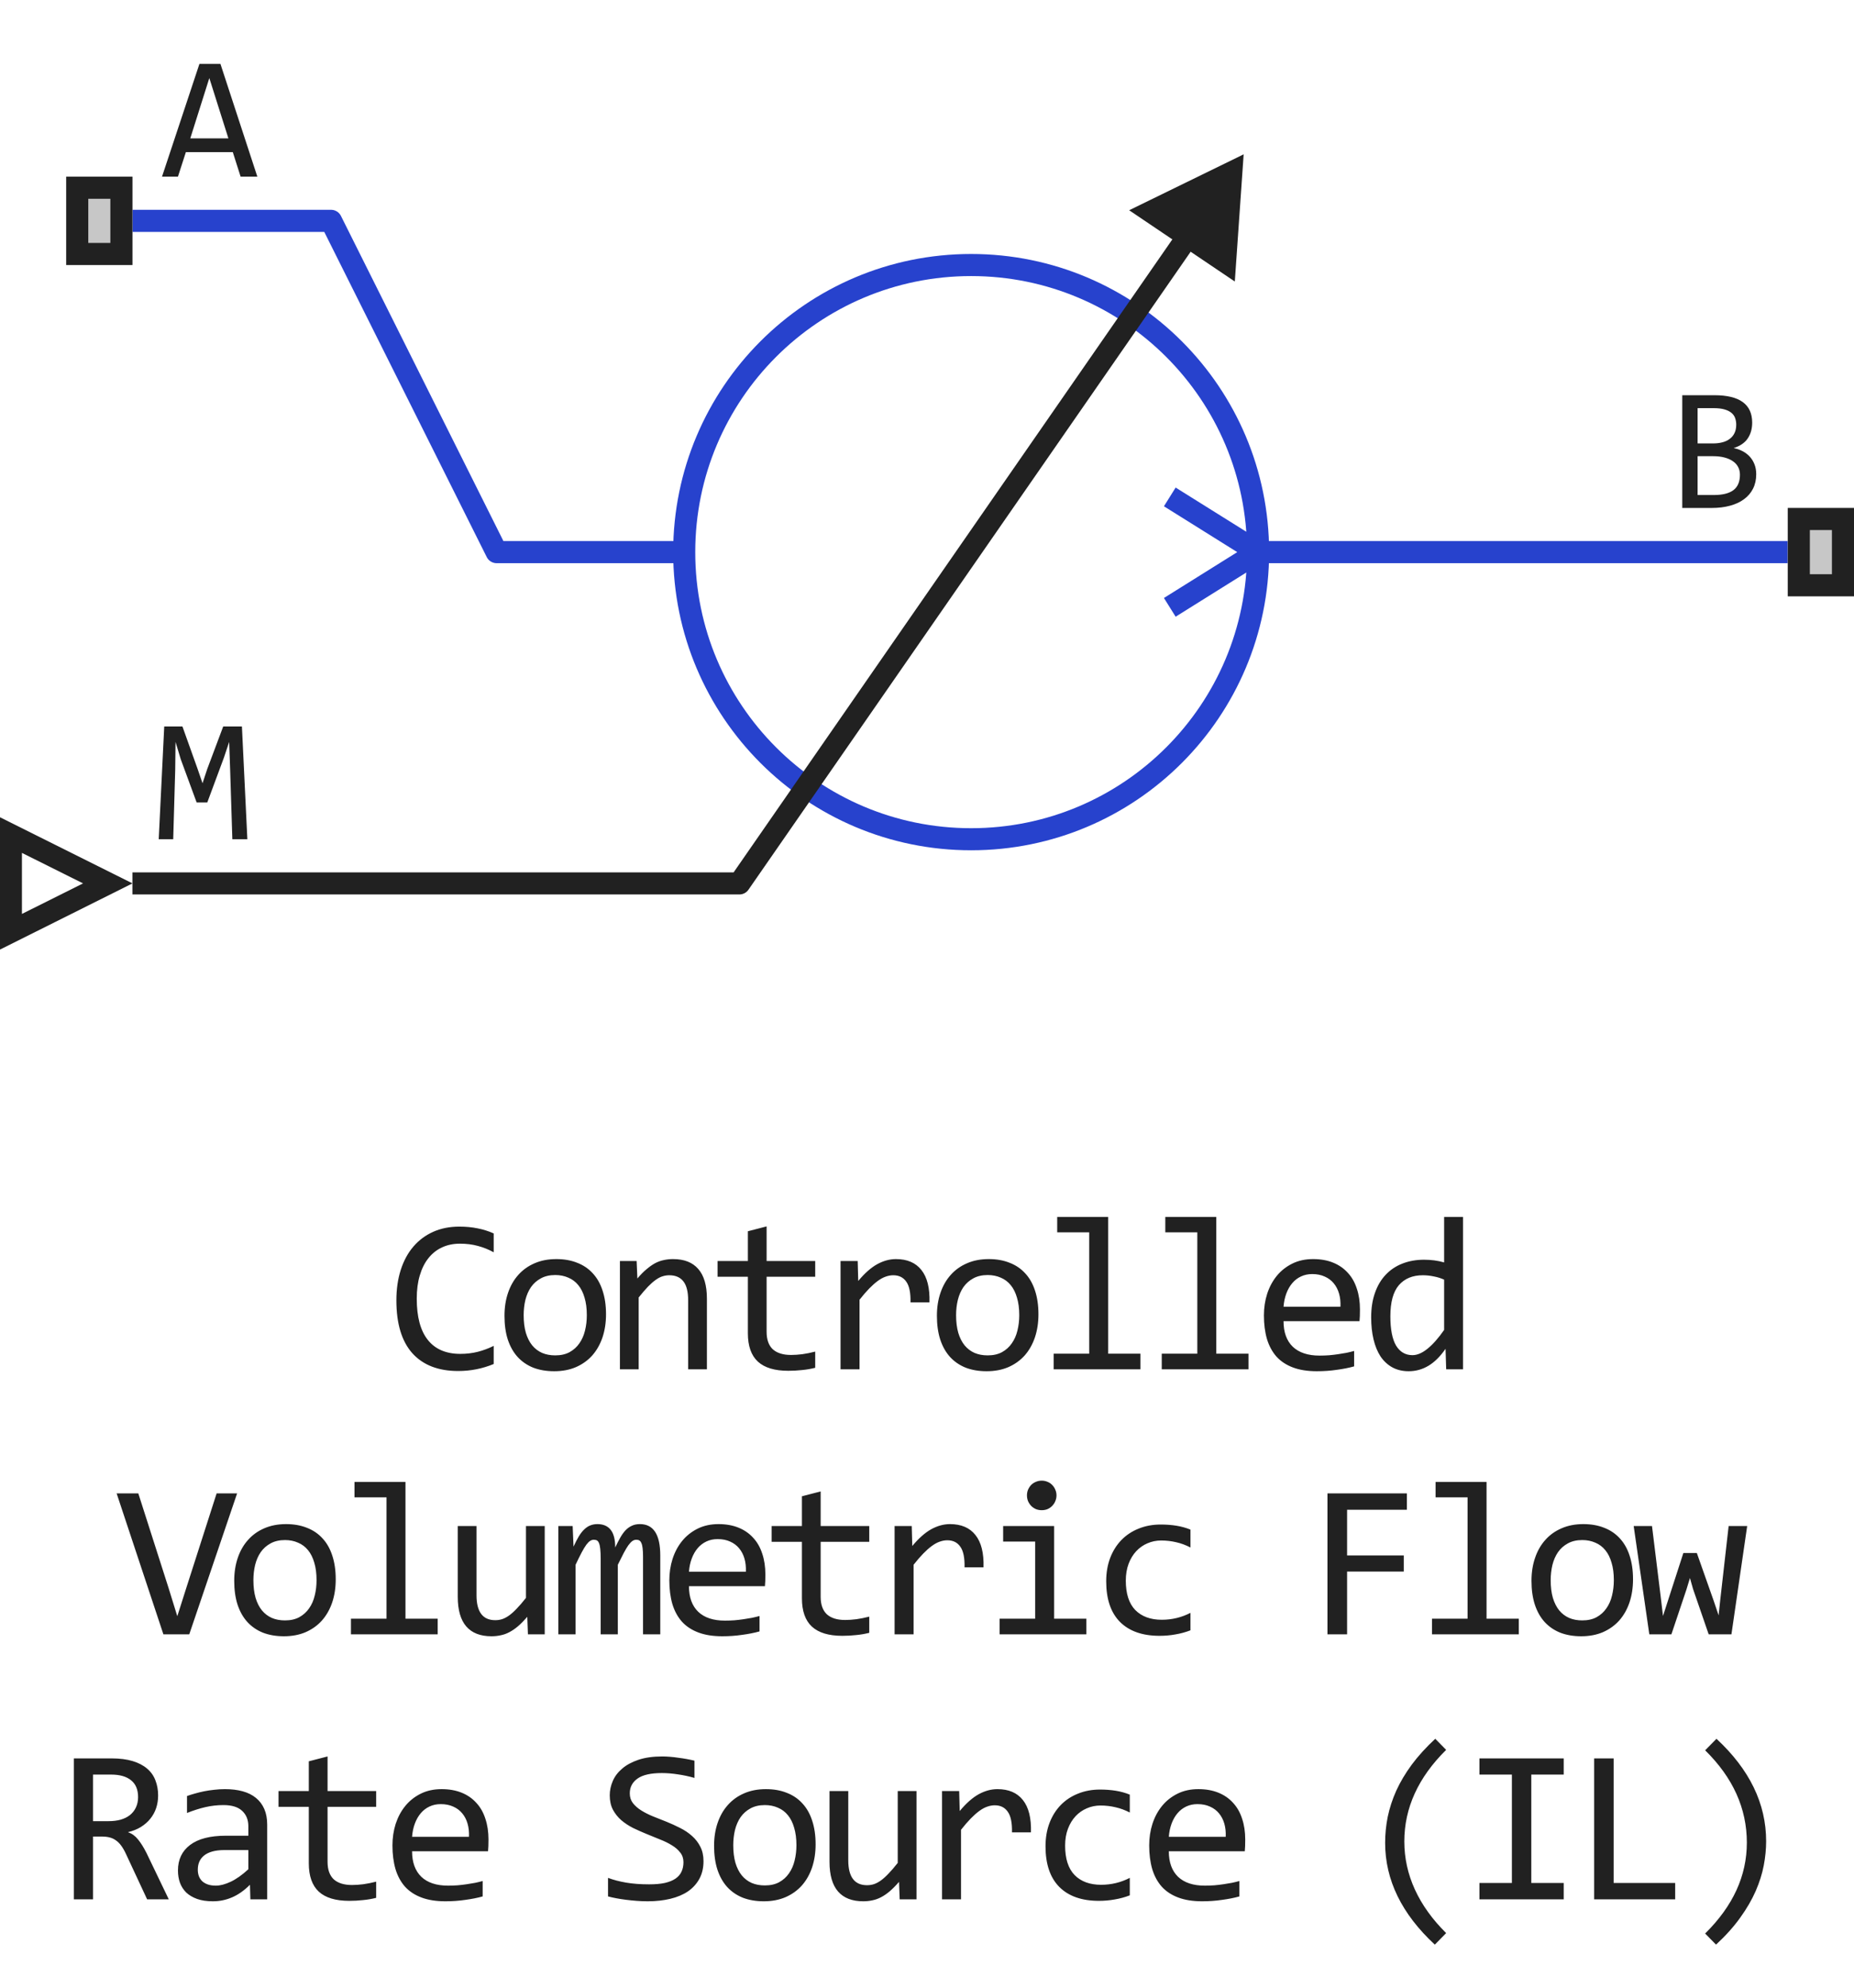
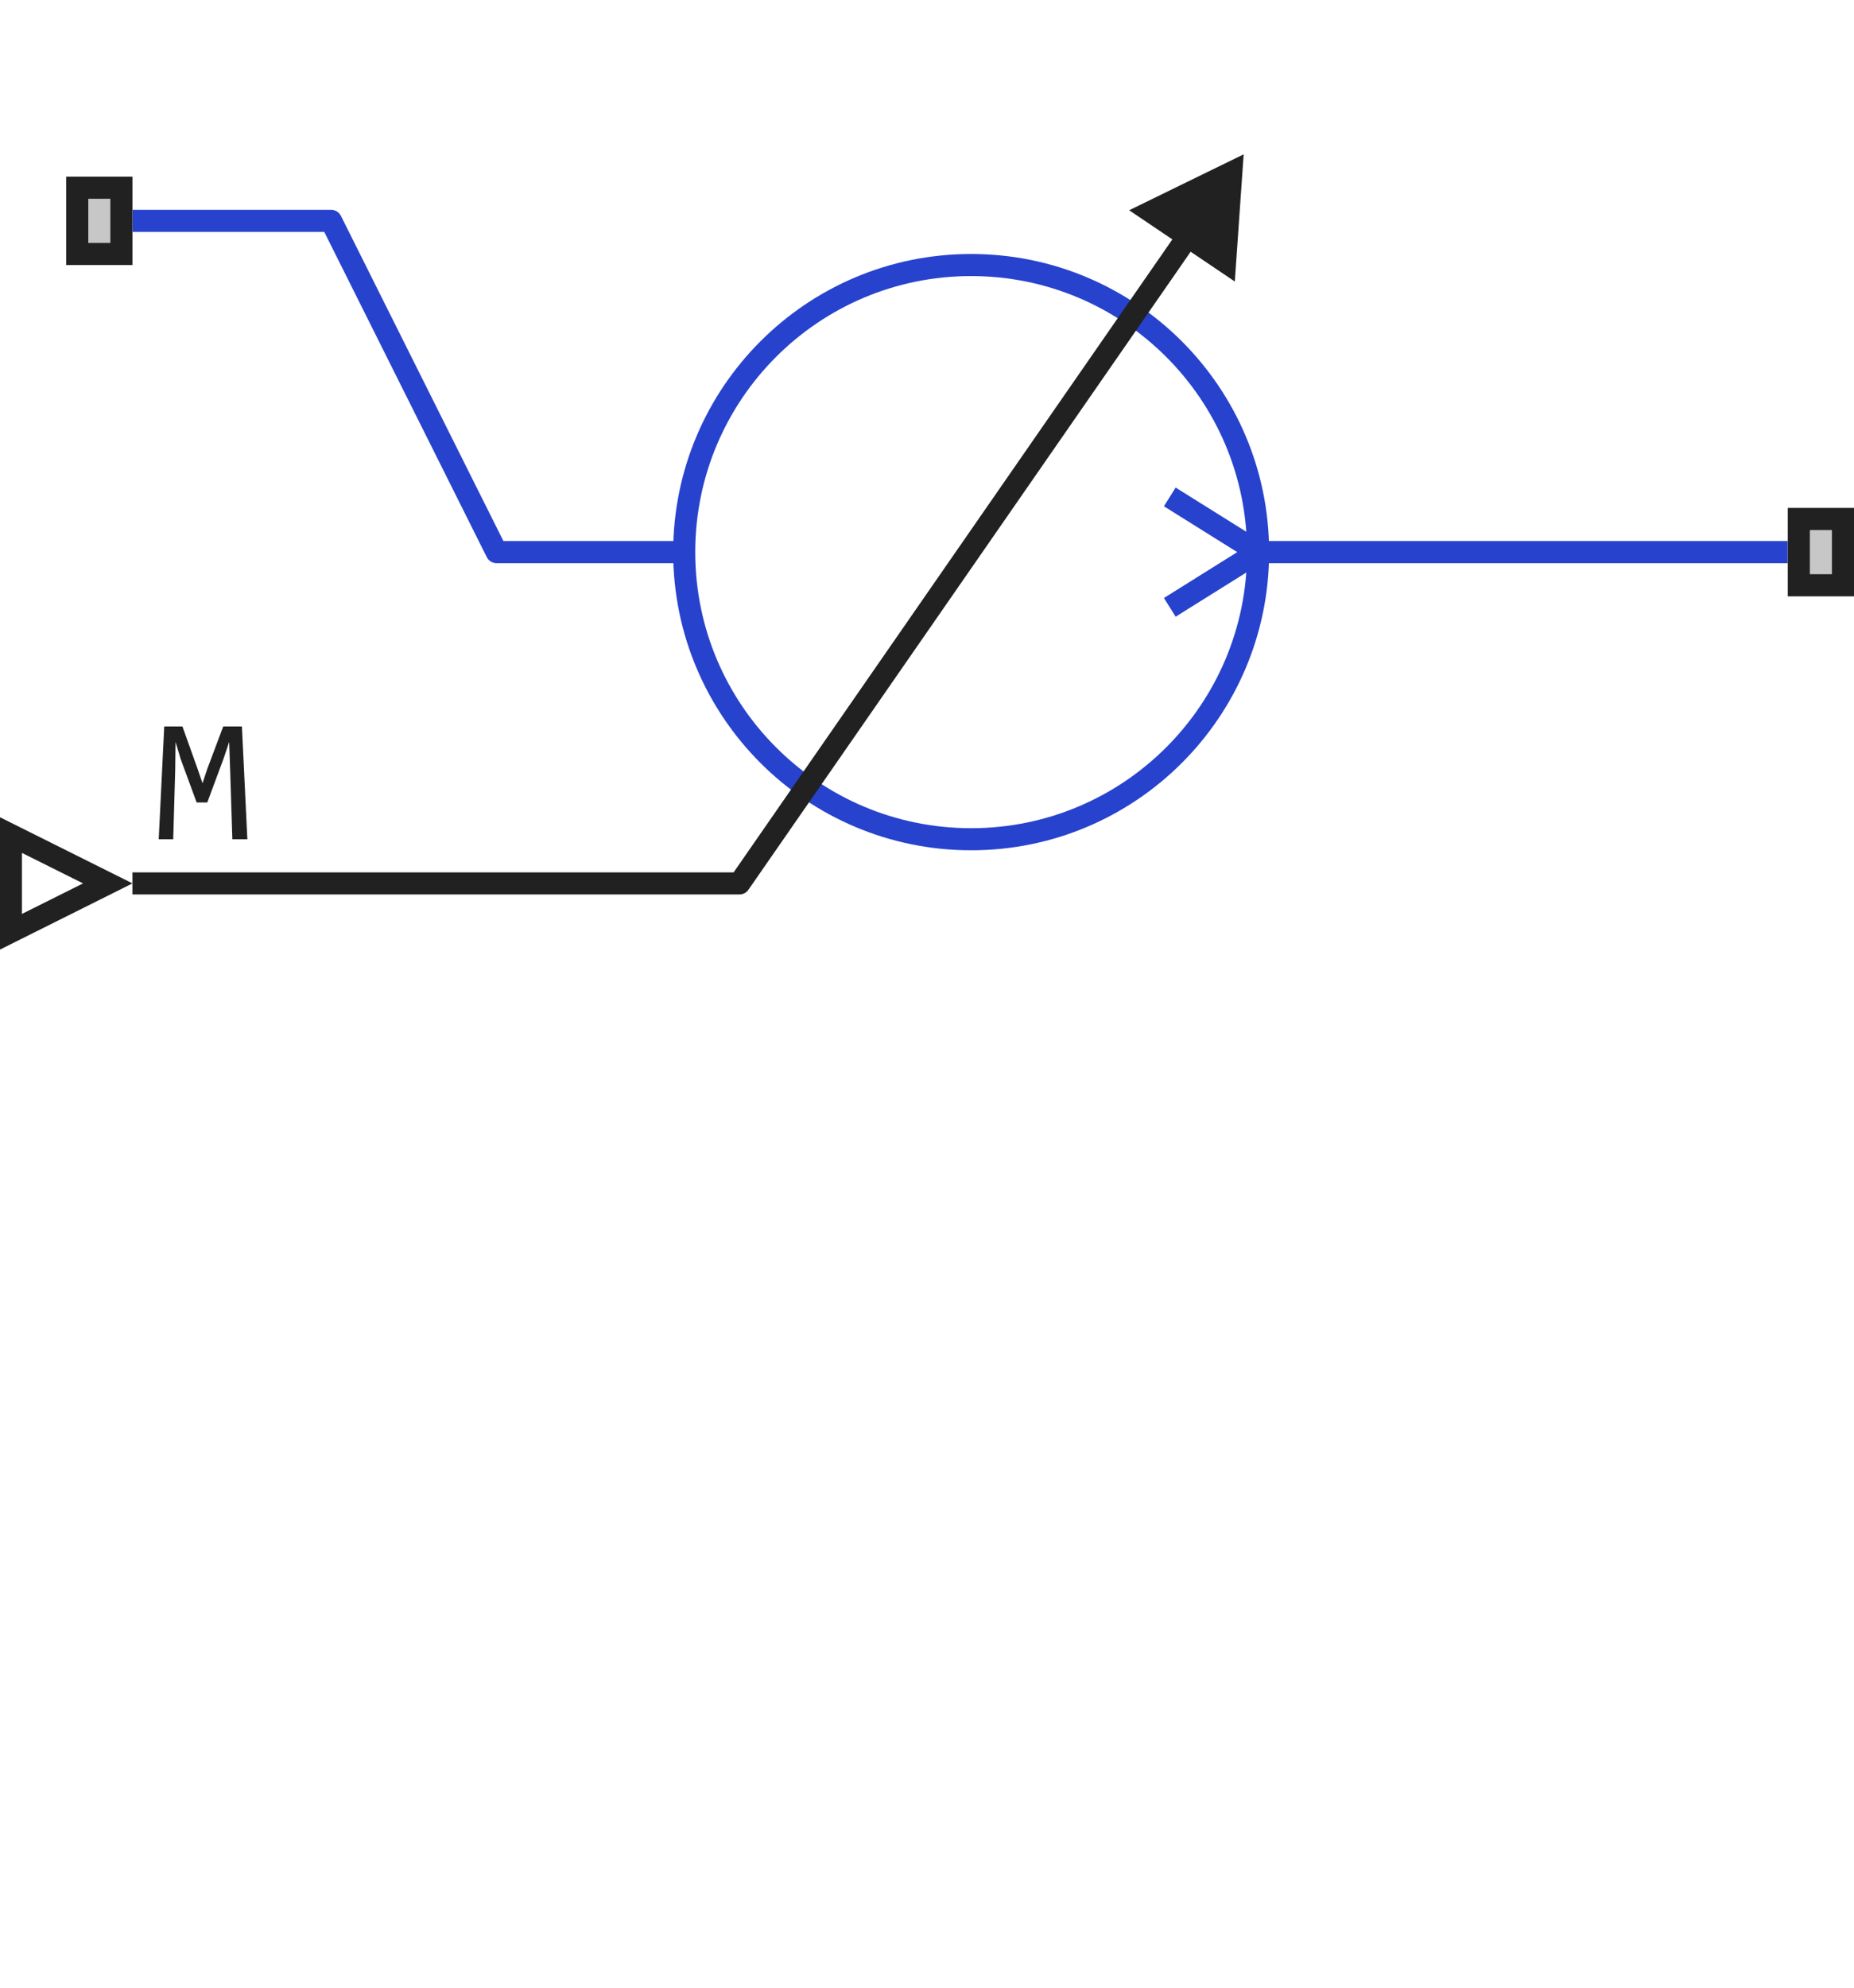
<svg xmlns="http://www.w3.org/2000/svg" width="84" height="90" viewBox="0 0 84 90" fill="none">
  <path d="M56.347 6.988L51.159 9.52L55.946 12.747L56.347 6.988Z" fill="#212121" />
  <path d="M6 10H15L22.5 25H31M81 25H57M31 25C31 32.18 36.82 38 44 38C51.18 38 57 32.18 57 25M31 25C31 17.82 36.82 12 44 12C51.18 12 57 17.82 57 25M57 25L53 22.5M57 25L53 27.5" stroke="#2742CD" stroke-linejoin="round" />
  <path d="M6 40H33.5L55 9" stroke="#212121" stroke-linejoin="round" />
-   <path d="M11.66 8H10.902L10.547 6.887H8.422L8.062 8H7.34L9.035 2.895H9.988L11.66 8ZM10.348 6.266L9.484 3.535L8.621 6.266H10.348Z" fill="#212121" />
  <path d="M11.207 38H10.527L10.426 34.816L10.383 33.594L10.145 34.305L9.391 36.336H8.91L8.191 34.383L7.953 33.594L7.938 34.871L7.848 38H7.191L7.441 32.895H8.266L8.953 34.816L9.176 35.465L9.391 34.816L10.113 32.895H10.961L11.207 38Z" fill="#212121" />
-   <path d="M79.57 21.473C79.57 21.717 79.522 21.935 79.426 22.125C79.332 22.312 79.197 22.471 79.019 22.602C78.845 22.732 78.633 22.831 78.383 22.898C78.135 22.966 77.859 23 77.555 23H76.219V17.895H77.68C78.818 17.895 79.387 18.309 79.387 19.137C79.387 19.413 79.32 19.65 79.188 19.848C79.057 20.046 78.844 20.193 78.547 20.289C78.685 20.315 78.815 20.359 78.938 20.422C79.062 20.484 79.172 20.565 79.266 20.664C79.359 20.763 79.434 20.88 79.488 21.016C79.543 21.151 79.57 21.303 79.57 21.473ZM78.664 19.23C78.664 19.126 78.648 19.029 78.617 18.938C78.586 18.844 78.531 18.764 78.453 18.699C78.375 18.631 78.269 18.578 78.137 18.539C78.004 18.5 77.836 18.48 77.633 18.48H76.914V20.078H77.609C77.768 20.078 77.912 20.061 78.039 20.027C78.169 19.994 78.28 19.941 78.371 19.871C78.465 19.801 78.537 19.713 78.586 19.609C78.638 19.503 78.664 19.376 78.664 19.23ZM78.832 21.496C78.832 21.366 78.805 21.249 78.75 21.145C78.695 21.04 78.616 20.953 78.512 20.883C78.408 20.81 78.28 20.754 78.129 20.715C77.981 20.676 77.812 20.656 77.625 20.656H76.914V22.414H77.648C78.047 22.414 78.344 22.34 78.539 22.191C78.734 22.043 78.832 21.811 78.832 21.496Z" fill="#212121" />
  <path d="M3 12V8H6V12H3Z" fill="#C7C7C7" />
  <path fill-rule="evenodd" clip-rule="evenodd" d="M4 9V11H5V9H4ZM3 12H6V8H3V12Z" fill="#212121" />
  <path d="M81 27V23H84V27H81Z" fill="#C7C7C7" />
  <path fill-rule="evenodd" clip-rule="evenodd" d="M82 24V26H83V24H82ZM81 27H84V23H81V27Z" fill="#212121" />
  <path d="M4.883 39.999L0.494 42.19V37.81L4.883 39.999Z" stroke="#212121" stroke-linecap="square" />
-   <path d="M22.368 61.761C21.857 61.972 21.322 62.078 20.762 62.078C19.86 62.078 19.167 61.81 18.682 61.273C18.2 60.732 17.959 59.935 17.959 58.88C17.959 58.369 18.026 57.907 18.159 57.493C18.293 57.08 18.483 56.73 18.73 56.443C18.978 56.154 19.277 55.931 19.629 55.774C19.98 55.618 20.374 55.54 20.811 55.54C21.107 55.54 21.382 55.566 21.636 55.618C21.89 55.667 22.134 55.743 22.368 55.848V56.702C22.137 56.575 21.898 56.479 21.65 56.414C21.403 56.346 21.133 56.312 20.84 56.312C20.54 56.312 20.269 56.368 20.024 56.482C19.784 56.593 19.578 56.756 19.409 56.971C19.24 57.182 19.11 57.443 19.019 57.752C18.927 58.058 18.882 58.408 18.882 58.802C18.882 59.629 19.049 60.252 19.385 60.672C19.72 61.092 20.212 61.302 20.859 61.302C21.133 61.302 21.395 61.271 21.645 61.209C21.896 61.144 22.137 61.054 22.368 60.94V61.761ZM27.457 59.51C27.457 59.891 27.403 60.241 27.296 60.56C27.188 60.875 27.034 61.147 26.832 61.375C26.63 61.6 26.384 61.775 26.094 61.902C25.805 62.026 25.476 62.088 25.108 62.088C24.756 62.088 24.441 62.034 24.161 61.927C23.884 61.816 23.648 61.655 23.453 61.443C23.261 61.232 23.113 60.97 23.008 60.657C22.907 60.345 22.857 59.985 22.857 59.578C22.857 59.197 22.911 58.851 23.018 58.538C23.126 58.222 23.28 57.952 23.482 57.727C23.684 57.5 23.93 57.324 24.219 57.2C24.509 57.073 24.838 57.01 25.206 57.01C25.557 57.01 25.871 57.065 26.148 57.176C26.428 57.283 26.664 57.443 26.856 57.654C27.051 57.863 27.2 58.123 27.3 58.435C27.405 58.748 27.457 59.106 27.457 59.51ZM26.587 59.549C26.587 59.246 26.553 58.982 26.485 58.758C26.42 58.53 26.326 58.341 26.202 58.191C26.078 58.038 25.927 57.925 25.748 57.85C25.572 57.772 25.375 57.732 25.157 57.732C24.903 57.732 24.685 57.783 24.503 57.884C24.323 57.981 24.175 58.113 24.058 58.279C23.944 58.445 23.86 58.639 23.804 58.86C23.752 59.078 23.726 59.308 23.726 59.549C23.726 59.852 23.759 60.117 23.824 60.345C23.892 60.573 23.988 60.763 24.112 60.916C24.236 61.066 24.385 61.18 24.561 61.258C24.737 61.333 24.936 61.37 25.157 61.37C25.411 61.37 25.627 61.321 25.806 61.224C25.988 61.123 26.137 60.989 26.251 60.823C26.368 60.657 26.452 60.465 26.505 60.247C26.56 60.026 26.587 59.793 26.587 59.549ZM28.087 57.098H28.844L28.878 57.889C29.021 57.719 29.16 57.579 29.293 57.469C29.427 57.355 29.557 57.264 29.684 57.195C29.814 57.127 29.946 57.08 30.079 57.054C30.213 57.024 30.351 57.01 30.494 57.01C30.999 57.01 31.38 57.16 31.637 57.459C31.897 57.755 32.028 58.203 32.028 58.802V62H31.178V58.87C31.178 58.486 31.106 58.203 30.963 58.02C30.82 57.835 30.607 57.742 30.323 57.742C30.219 57.742 30.117 57.758 30.016 57.791C29.918 57.82 29.816 57.874 29.708 57.952C29.601 58.027 29.484 58.13 29.357 58.26C29.233 58.39 29.093 58.553 28.937 58.748V62H28.087V57.098ZM36.935 61.932C36.743 61.98 36.545 62.015 36.34 62.034C36.135 62.057 35.926 62.068 35.715 62.068C35.099 62.068 34.64 61.93 34.338 61.653C34.035 61.373 33.884 60.945 33.884 60.369V57.81H32.511V57.098H33.884V55.75L34.733 55.53V57.098H36.935V57.81H34.733V60.301C34.733 60.652 34.826 60.916 35.011 61.092C35.2 61.264 35.477 61.351 35.842 61.351C35.998 61.351 36.169 61.339 36.354 61.316C36.54 61.29 36.733 61.251 36.935 61.199V61.932ZM38.083 57.098H38.86L38.884 58.001C39.174 57.653 39.459 57.4 39.739 57.244C40.022 57.088 40.307 57.01 40.593 57.01C41.101 57.01 41.485 57.174 41.745 57.503C42.009 57.832 42.131 58.32 42.112 58.968H41.252C41.262 58.538 41.199 58.227 41.062 58.035C40.928 57.84 40.731 57.742 40.471 57.742C40.357 57.742 40.242 57.763 40.124 57.806C40.011 57.845 39.892 57.91 39.768 58.001C39.648 58.089 39.519 58.203 39.382 58.343C39.245 58.483 39.099 58.652 38.943 58.851V62H38.083V57.098ZM47.049 59.51C47.049 59.891 46.995 60.241 46.888 60.56C46.78 60.875 46.626 61.147 46.424 61.375C46.222 61.6 45.976 61.775 45.687 61.902C45.397 62.026 45.068 62.088 44.7 62.088C44.349 62.088 44.033 62.034 43.753 61.927C43.476 61.816 43.24 61.655 43.045 61.443C42.853 61.232 42.705 60.97 42.601 60.657C42.5 60.345 42.449 59.985 42.449 59.578C42.449 59.197 42.503 58.851 42.61 58.538C42.718 58.222 42.872 57.952 43.074 57.727C43.276 57.5 43.522 57.324 43.812 57.2C44.101 57.073 44.43 57.01 44.798 57.01C45.149 57.01 45.464 57.065 45.74 57.176C46.02 57.283 46.256 57.443 46.448 57.654C46.644 57.863 46.792 58.123 46.893 58.435C46.997 58.748 47.049 59.106 47.049 59.51ZM46.18 59.549C46.18 59.246 46.145 58.982 46.077 58.758C46.012 58.53 45.918 58.341 45.794 58.191C45.67 58.038 45.519 57.925 45.34 57.85C45.164 57.772 44.967 57.732 44.749 57.732C44.495 57.732 44.277 57.783 44.095 57.884C43.916 57.981 43.768 58.113 43.65 58.279C43.536 58.445 43.452 58.639 43.397 58.86C43.344 59.078 43.318 59.308 43.318 59.549C43.318 59.852 43.351 60.117 43.416 60.345C43.484 60.573 43.58 60.763 43.704 60.916C43.828 61.066 43.977 61.18 44.153 61.258C44.329 61.333 44.528 61.37 44.749 61.37C45.003 61.37 45.219 61.321 45.398 61.224C45.581 61.123 45.729 60.989 45.843 60.823C45.96 60.657 46.045 60.465 46.097 60.247C46.152 60.026 46.18 59.793 46.18 59.549ZM49.349 55.799H47.899V55.101H50.209V61.292H51.669V62H47.738V61.292H49.349V55.799ZM54.247 55.799H52.797V55.101H55.107V61.292H56.567V62H52.636V61.292H54.247V55.799ZM61.616 59.29C61.616 59.41 61.614 59.511 61.611 59.593C61.608 59.674 61.603 59.751 61.596 59.822H58.154C58.154 60.324 58.294 60.709 58.574 60.98C58.854 61.246 59.258 61.38 59.785 61.38C59.928 61.38 60.071 61.375 60.215 61.365C60.358 61.352 60.496 61.336 60.63 61.316C60.763 61.297 60.89 61.276 61.011 61.253C61.134 61.227 61.248 61.199 61.352 61.17V61.868C61.121 61.933 60.859 61.985 60.566 62.024C60.276 62.067 59.975 62.088 59.663 62.088C59.243 62.088 58.882 62.031 58.579 61.917C58.276 61.803 58.027 61.639 57.832 61.424C57.64 61.206 57.497 60.94 57.402 60.628C57.311 60.312 57.265 59.956 57.265 59.559C57.265 59.214 57.314 58.888 57.412 58.582C57.513 58.273 57.658 58.003 57.846 57.772C58.038 57.537 58.273 57.352 58.55 57.215C58.826 57.078 59.14 57.01 59.492 57.01C59.834 57.01 60.136 57.063 60.4 57.171C60.664 57.278 60.885 57.431 61.064 57.63C61.247 57.825 61.383 58.065 61.474 58.348C61.569 58.628 61.616 58.942 61.616 59.29ZM60.732 59.168C60.742 58.95 60.721 58.751 60.669 58.572C60.617 58.39 60.535 58.234 60.425 58.103C60.317 57.973 60.182 57.872 60.019 57.801C59.857 57.726 59.668 57.688 59.453 57.688C59.267 57.688 59.098 57.724 58.945 57.796C58.792 57.867 58.66 57.968 58.55 58.099C58.439 58.229 58.349 58.385 58.281 58.567C58.213 58.75 58.17 58.95 58.154 59.168H60.732ZM62.124 59.651C62.124 59.235 62.181 58.865 62.295 58.543C62.409 58.217 62.57 57.944 62.779 57.723C62.99 57.498 63.243 57.329 63.535 57.215C63.832 57.098 64.16 57.039 64.522 57.039C64.678 57.039 64.831 57.049 64.981 57.068C65.134 57.088 65.284 57.119 65.43 57.161V55.101H66.285V62H65.523L65.494 61.072C65.256 61.417 64.999 61.673 64.722 61.839C64.445 62.005 64.146 62.088 63.824 62.088C63.544 62.088 63.296 62.029 63.081 61.912C62.87 61.795 62.692 61.63 62.549 61.419C62.409 61.204 62.303 60.947 62.232 60.648C62.16 60.348 62.124 60.016 62.124 59.651ZM62.994 59.598C62.994 60.19 63.08 60.633 63.252 60.926C63.428 61.215 63.675 61.36 63.995 61.36C64.209 61.36 64.436 61.264 64.673 61.072C64.914 60.88 65.166 60.595 65.43 60.218V57.942C65.29 57.877 65.135 57.828 64.966 57.796C64.797 57.76 64.629 57.742 64.463 57.742C64.001 57.742 63.64 57.892 63.379 58.191C63.122 58.491 62.994 58.96 62.994 59.598ZM10.743 67.618L8.575 74H7.403L5.284 67.618H6.266L7.643 71.92L8.033 73.18L8.434 71.92L9.815 67.618H10.743ZM15.211 71.51C15.211 71.891 15.158 72.241 15.05 72.56C14.943 72.875 14.788 73.147 14.586 73.375C14.385 73.6 14.139 73.775 13.849 73.902C13.559 74.026 13.231 74.088 12.863 74.088C12.511 74.088 12.196 74.034 11.916 73.927C11.639 73.816 11.403 73.655 11.208 73.443C11.016 73.232 10.867 72.97 10.763 72.657C10.662 72.345 10.612 71.985 10.612 71.578C10.612 71.197 10.666 70.851 10.773 70.538C10.88 70.222 11.035 69.952 11.237 69.728C11.439 69.5 11.684 69.324 11.974 69.2C12.264 69.073 12.593 69.01 12.96 69.01C13.312 69.01 13.626 69.065 13.903 69.176C14.183 69.283 14.419 69.443 14.611 69.654C14.806 69.863 14.954 70.123 15.055 70.436C15.159 70.748 15.211 71.106 15.211 71.51ZM14.342 71.549C14.342 71.246 14.308 70.982 14.24 70.758C14.175 70.53 14.08 70.341 13.957 70.191C13.833 70.038 13.682 69.924 13.502 69.85C13.327 69.772 13.13 69.732 12.912 69.732C12.658 69.732 12.44 69.783 12.257 69.884C12.078 69.981 11.93 70.113 11.813 70.279C11.699 70.445 11.614 70.639 11.559 70.86C11.507 71.079 11.481 71.308 11.481 71.549C11.481 71.852 11.514 72.117 11.579 72.345C11.647 72.573 11.743 72.763 11.867 72.916C11.991 73.066 12.14 73.18 12.316 73.258C12.492 73.333 12.69 73.37 12.912 73.37C13.166 73.37 13.382 73.321 13.561 73.224C13.743 73.123 13.892 72.989 14.005 72.823C14.123 72.657 14.207 72.465 14.259 72.247C14.315 72.026 14.342 71.793 14.342 71.549ZM17.512 67.799H16.062V67.101H18.371V73.292H19.831V74H15.901V73.292H17.512V67.799ZM24.68 74H23.919L23.89 73.209C23.743 73.378 23.603 73.52 23.47 73.634C23.339 73.745 23.209 73.834 23.079 73.902C22.949 73.971 22.817 74.018 22.683 74.044C22.553 74.073 22.415 74.088 22.268 74.088C21.764 74.088 21.383 73.94 21.126 73.644C20.869 73.347 20.74 72.9 20.74 72.301V69.098H21.59V72.232C21.59 72.984 21.873 73.36 22.439 73.36C22.543 73.36 22.644 73.346 22.742 73.316C22.843 73.284 22.947 73.23 23.055 73.155C23.165 73.077 23.282 72.973 23.406 72.843C23.533 72.713 23.675 72.548 23.831 72.35V69.098H24.68V74ZM29.134 74V70.48C29.134 70.326 29.128 70.201 29.115 70.103C29.105 70.006 29.087 69.929 29.061 69.874C29.038 69.815 29.007 69.775 28.968 69.752C28.932 69.729 28.887 69.718 28.831 69.718C28.766 69.718 28.706 69.737 28.651 69.776C28.595 69.815 28.535 69.879 28.47 69.967C28.408 70.055 28.338 70.172 28.26 70.318C28.185 70.462 28.096 70.639 27.992 70.851V74H27.215V70.572C27.215 70.393 27.209 70.248 27.196 70.138C27.186 70.027 27.168 69.941 27.142 69.879C27.119 69.817 27.088 69.775 27.049 69.752C27.01 69.729 26.963 69.718 26.908 69.718C26.849 69.718 26.794 69.734 26.742 69.767C26.689 69.799 26.631 69.858 26.566 69.942C26.504 70.027 26.434 70.143 26.356 70.289C26.278 70.436 26.185 70.623 26.078 70.851V74H25.296V69.098H25.946L25.985 70.03C26.069 69.845 26.151 69.687 26.229 69.557C26.31 69.426 26.393 69.322 26.478 69.244C26.563 69.163 26.652 69.104 26.747 69.068C26.844 69.029 26.952 69.01 27.069 69.01C27.332 69.01 27.533 69.096 27.669 69.269C27.806 69.441 27.874 69.708 27.874 70.069C27.953 69.9 28.029 69.75 28.104 69.62C28.179 69.487 28.259 69.376 28.343 69.288C28.431 69.197 28.527 69.129 28.631 69.083C28.735 69.034 28.856 69.01 28.993 69.01C29.608 69.01 29.915 69.483 29.915 70.431V74H29.134ZM34.677 71.29C34.677 71.41 34.675 71.511 34.672 71.593C34.669 71.674 34.664 71.751 34.657 71.822H31.215C31.215 72.324 31.355 72.709 31.635 72.98C31.915 73.246 32.318 73.38 32.846 73.38C32.989 73.38 33.132 73.375 33.275 73.365C33.419 73.352 33.557 73.336 33.69 73.316C33.824 73.297 33.951 73.276 34.071 73.253C34.195 73.227 34.309 73.199 34.413 73.17V73.868C34.182 73.933 33.92 73.985 33.627 74.024C33.337 74.067 33.036 74.088 32.724 74.088C32.304 74.088 31.942 74.031 31.64 73.917C31.337 73.803 31.088 73.639 30.893 73.424C30.701 73.206 30.557 72.94 30.463 72.628C30.372 72.312 30.326 71.956 30.326 71.559C30.326 71.213 30.375 70.888 30.473 70.582C30.574 70.273 30.718 70.003 30.907 69.772C31.099 69.537 31.334 69.352 31.61 69.215C31.887 69.078 32.201 69.01 32.553 69.01C32.895 69.01 33.197 69.064 33.461 69.171C33.725 69.278 33.946 69.431 34.125 69.63C34.307 69.825 34.444 70.064 34.535 70.348C34.63 70.628 34.677 70.942 34.677 71.29ZM33.793 71.168C33.803 70.95 33.782 70.751 33.73 70.572C33.677 70.39 33.596 70.234 33.485 70.103C33.378 69.973 33.243 69.872 33.08 69.801C32.917 69.726 32.728 69.689 32.514 69.689C32.328 69.689 32.159 69.724 32.006 69.796C31.853 69.868 31.721 69.968 31.61 70.099C31.5 70.229 31.41 70.385 31.342 70.567C31.273 70.75 31.231 70.95 31.215 71.168H33.793ZM39.384 73.932C39.192 73.981 38.994 74.015 38.789 74.034C38.584 74.057 38.375 74.068 38.164 74.068C37.548 74.068 37.09 73.93 36.787 73.653C36.484 73.373 36.333 72.945 36.333 72.369V69.811H34.961V69.098H36.333V67.75L37.182 67.53V69.098H39.384V69.811H37.182V72.301C37.182 72.652 37.275 72.916 37.461 73.092C37.649 73.264 37.926 73.351 38.291 73.351C38.447 73.351 38.618 73.339 38.803 73.316C38.989 73.29 39.183 73.251 39.384 73.199V73.932ZM40.532 69.098H41.309L41.333 70.001C41.623 69.653 41.908 69.4 42.188 69.244C42.471 69.088 42.756 69.01 43.042 69.01C43.55 69.01 43.934 69.174 44.194 69.503C44.458 69.832 44.58 70.32 44.561 70.968H43.701C43.711 70.538 43.648 70.227 43.511 70.035C43.377 69.84 43.181 69.742 42.92 69.742C42.806 69.742 42.691 69.763 42.573 69.806C42.459 69.845 42.341 69.91 42.217 70.001C42.096 70.089 41.968 70.203 41.831 70.343C41.694 70.483 41.548 70.652 41.392 70.851V74H40.532V69.098ZM46.9 69.801H45.45V69.098H47.76V73.292H49.219V74H45.289V73.292H46.9V69.801ZM47.198 67.042C47.292 67.042 47.38 67.06 47.462 67.096C47.543 67.128 47.613 67.175 47.672 67.237C47.733 67.299 47.781 67.371 47.813 67.452C47.849 67.53 47.867 67.617 47.867 67.711C47.867 67.802 47.849 67.888 47.813 67.97C47.781 68.051 47.733 68.123 47.672 68.185C47.613 68.246 47.543 68.295 47.462 68.331C47.38 68.364 47.292 68.38 47.198 68.38C47.104 68.38 47.016 68.364 46.934 68.331C46.853 68.295 46.781 68.246 46.719 68.185C46.661 68.123 46.614 68.051 46.578 67.97C46.545 67.888 46.529 67.802 46.529 67.711C46.529 67.617 46.545 67.53 46.578 67.452C46.614 67.371 46.661 67.299 46.719 67.237C46.781 67.175 46.853 67.128 46.934 67.096C47.016 67.06 47.104 67.042 47.198 67.042ZM53.937 73.819C53.716 73.904 53.488 73.966 53.253 74.005C53.022 74.047 52.783 74.068 52.535 74.068C51.761 74.068 51.163 73.858 50.744 73.439C50.327 73.019 50.119 72.405 50.119 71.598C50.119 71.21 50.179 70.859 50.299 70.543C50.42 70.227 50.589 69.957 50.807 69.732C51.025 69.508 51.285 69.335 51.588 69.215C51.891 69.091 52.225 69.029 52.589 69.029C52.843 69.029 53.081 69.047 53.302 69.083C53.523 69.119 53.735 69.177 53.937 69.259V70.069C53.725 69.959 53.509 69.879 53.288 69.83C53.069 69.778 52.843 69.752 52.609 69.752C52.391 69.752 52.184 69.794 51.989 69.879C51.797 69.96 51.627 70.079 51.481 70.235C51.334 70.392 51.219 70.582 51.134 70.807C51.05 71.031 51.007 71.285 51.007 71.568C51.007 72.161 51.151 72.605 51.437 72.901C51.727 73.194 52.127 73.341 52.638 73.341C52.869 73.341 53.092 73.315 53.307 73.263C53.525 73.211 53.735 73.132 53.937 73.028V73.819ZM63.743 68.36H61.033V70.431H63.601V71.158H61.033V74H60.144V67.618H63.743V68.36ZM66.492 67.799H65.042V67.101H67.352V73.292H68.812V74H64.881V73.292H66.492V67.799ZM73.988 71.51C73.988 71.891 73.934 72.241 73.827 72.56C73.719 72.875 73.565 73.147 73.363 73.375C73.161 73.6 72.915 73.775 72.626 73.902C72.336 74.026 72.007 74.088 71.639 74.088C71.288 74.088 70.972 74.034 70.692 73.927C70.415 73.816 70.18 73.655 69.984 73.443C69.792 73.232 69.644 72.97 69.54 72.657C69.439 72.345 69.388 71.985 69.388 71.578C69.388 71.197 69.442 70.851 69.55 70.538C69.657 70.222 69.812 69.952 70.013 69.728C70.215 69.5 70.461 69.324 70.751 69.2C71.04 69.073 71.369 69.01 71.737 69.01C72.089 69.01 72.403 69.065 72.68 69.176C72.959 69.283 73.195 69.443 73.388 69.654C73.583 69.863 73.731 70.123 73.832 70.436C73.936 70.748 73.988 71.106 73.988 71.51ZM73.119 71.549C73.119 71.246 73.085 70.982 73.016 70.758C72.951 70.53 72.857 70.341 72.733 70.191C72.609 70.038 72.458 69.924 72.279 69.85C72.103 69.772 71.906 69.732 71.688 69.732C71.434 69.732 71.216 69.783 71.034 69.884C70.855 69.981 70.707 70.113 70.59 70.279C70.476 70.445 70.391 70.639 70.336 70.86C70.284 71.079 70.258 71.308 70.258 71.549C70.258 71.852 70.29 72.117 70.355 72.345C70.424 72.573 70.52 72.763 70.643 72.916C70.767 73.066 70.917 73.18 71.093 73.258C71.268 73.333 71.467 73.37 71.688 73.37C71.942 73.37 72.159 73.321 72.338 73.224C72.52 73.123 72.668 72.989 72.782 72.823C72.899 72.657 72.984 72.465 73.036 72.247C73.091 72.026 73.119 71.793 73.119 71.549ZM79.16 69.098L78.447 74H77.416L76.708 71.949L76.567 71.451L76.406 71.978L75.727 74H74.726L74.018 69.098H74.848L75.258 72.428L75.346 73.17L75.556 72.52L76.269 70.318H76.879L77.646 72.491L77.866 73.141L77.939 72.452L78.32 69.098H79.16ZM7.647 86H6.666L5.714 83.959C5.642 83.803 5.569 83.674 5.494 83.573C5.419 83.469 5.338 83.388 5.25 83.329C5.165 83.267 5.071 83.223 4.967 83.197C4.866 83.171 4.752 83.158 4.625 83.158H4.215V86H3.346V79.618H5.055C5.426 79.618 5.745 79.659 6.012 79.74C6.279 79.822 6.497 79.936 6.666 80.082C6.839 80.228 6.964 80.406 7.042 80.614C7.123 80.819 7.164 81.047 7.164 81.298C7.164 81.496 7.135 81.685 7.076 81.864C7.018 82.04 6.93 82.201 6.812 82.348C6.699 82.491 6.555 82.616 6.383 82.724C6.214 82.828 6.018 82.906 5.797 82.958C5.976 83.02 6.127 83.129 6.251 83.285C6.378 83.438 6.507 83.643 6.637 83.9L7.647 86ZM6.256 81.371C6.256 81.029 6.148 80.774 5.934 80.605C5.722 80.435 5.423 80.351 5.035 80.351H4.215V82.46H4.918C5.123 82.46 5.307 82.437 5.47 82.392C5.636 82.343 5.776 82.273 5.89 82.182C6.007 82.087 6.096 81.973 6.158 81.84C6.223 81.703 6.256 81.547 6.256 81.371ZM11.344 86L11.325 85.341C11.058 85.605 10.786 85.795 10.509 85.912C10.236 86.029 9.948 86.088 9.645 86.088C9.365 86.088 9.126 86.052 8.927 85.981C8.729 85.909 8.564 85.811 8.434 85.688C8.307 85.561 8.213 85.412 8.151 85.243C8.092 85.074 8.063 84.89 8.063 84.691C8.063 84.2 8.245 83.816 8.61 83.539C8.978 83.259 9.52 83.119 10.236 83.119H11.252V82.689C11.252 82.4 11.159 82.169 10.973 81.996C10.788 81.82 10.505 81.732 10.124 81.732C9.847 81.732 9.573 81.763 9.303 81.825C9.036 81.887 8.76 81.975 8.473 82.089V81.322C8.581 81.283 8.699 81.246 8.83 81.21C8.963 81.171 9.103 81.137 9.25 81.107C9.396 81.078 9.549 81.055 9.709 81.039C9.868 81.019 10.029 81.01 10.192 81.01C10.488 81.01 10.755 81.042 10.993 81.107C11.23 81.172 11.431 81.272 11.593 81.405C11.759 81.539 11.886 81.706 11.974 81.908C12.062 82.11 12.106 82.348 12.106 82.621V86H11.344ZM11.252 83.769H10.172C9.961 83.769 9.779 83.79 9.626 83.832C9.473 83.874 9.347 83.935 9.25 84.013C9.152 84.091 9.079 84.185 9.03 84.296C8.984 84.403 8.962 84.525 8.962 84.662C8.962 84.757 8.976 84.848 9.005 84.936C9.035 85.02 9.082 85.097 9.147 85.165C9.212 85.23 9.297 85.282 9.401 85.321C9.505 85.36 9.632 85.38 9.782 85.38C9.977 85.38 10.2 85.321 10.451 85.204C10.705 85.084 10.972 84.895 11.252 84.638V83.769ZM17.043 85.932C16.851 85.981 16.652 86.015 16.448 86.034C16.242 86.057 16.034 86.068 15.822 86.068C15.207 86.068 14.748 85.93 14.445 85.653C14.143 85.373 13.991 84.945 13.991 84.369V81.811H12.619V81.098H13.991V79.75L14.841 79.53V81.098H17.043V81.811H14.841V84.301C14.841 84.652 14.934 84.916 15.119 85.092C15.308 85.264 15.585 85.351 15.949 85.351C16.106 85.351 16.277 85.339 16.462 85.316C16.648 85.29 16.841 85.251 17.043 85.199V85.932ZM22.132 83.29C22.132 83.41 22.13 83.511 22.127 83.593C22.123 83.674 22.119 83.751 22.112 83.822H18.67C18.67 84.324 18.81 84.709 19.09 84.98C19.37 85.246 19.773 85.38 20.301 85.38C20.444 85.38 20.587 85.375 20.73 85.365C20.873 85.352 21.012 85.336 21.145 85.316C21.279 85.297 21.406 85.276 21.526 85.253C21.65 85.227 21.764 85.199 21.868 85.17V85.868C21.637 85.933 21.375 85.985 21.082 86.024C20.792 86.067 20.491 86.088 20.178 86.088C19.759 86.088 19.397 86.031 19.095 85.917C18.792 85.803 18.543 85.639 18.348 85.424C18.155 85.206 18.012 84.94 17.918 84.628C17.827 84.312 17.781 83.956 17.781 83.559C17.781 83.213 17.83 82.888 17.927 82.582C18.029 82.273 18.173 82.003 18.362 81.772C18.554 81.537 18.788 81.352 19.065 81.215C19.342 81.078 19.656 81.01 20.008 81.01C20.349 81.01 20.652 81.064 20.916 81.171C21.18 81.278 21.401 81.431 21.58 81.63C21.762 81.825 21.899 82.064 21.99 82.348C22.084 82.628 22.132 82.942 22.132 83.29ZM21.248 83.168C21.258 82.95 21.236 82.751 21.184 82.572C21.132 82.39 21.051 82.234 20.94 82.103C20.833 81.973 20.698 81.872 20.535 81.801C20.372 81.726 20.183 81.689 19.969 81.689C19.783 81.689 19.614 81.724 19.461 81.796C19.308 81.868 19.176 81.968 19.065 82.099C18.955 82.229 18.865 82.385 18.797 82.567C18.728 82.75 18.686 82.95 18.67 83.168H21.248ZM31.874 84.272C31.874 84.574 31.812 84.84 31.689 85.067C31.565 85.295 31.392 85.486 31.171 85.639C30.95 85.788 30.683 85.901 30.37 85.976C30.061 86.05 29.719 86.088 29.345 86.088C29.175 86.088 29.006 86.081 28.837 86.068C28.671 86.055 28.51 86.039 28.354 86.019C28.201 86 28.056 85.977 27.919 85.951C27.782 85.925 27.659 85.897 27.548 85.868V85.028C27.792 85.12 28.065 85.191 28.368 85.243C28.674 85.295 29.021 85.321 29.408 85.321C29.688 85.321 29.926 85.3 30.121 85.258C30.32 85.212 30.481 85.147 30.605 85.062C30.731 84.975 30.823 84.869 30.878 84.745C30.936 84.621 30.966 84.48 30.966 84.32C30.966 84.148 30.917 84.001 30.819 83.881C30.725 83.757 30.6 83.648 30.443 83.554C30.287 83.456 30.108 83.368 29.906 83.29C29.708 83.209 29.504 83.126 29.296 83.041C29.088 82.956 28.883 82.865 28.681 82.768C28.482 82.667 28.305 82.549 28.148 82.416C27.992 82.279 27.865 82.12 27.768 81.938C27.673 81.755 27.626 81.539 27.626 81.288C27.626 81.07 27.672 80.855 27.763 80.644C27.854 80.432 27.995 80.245 28.188 80.082C28.38 79.916 28.625 79.783 28.925 79.682C29.227 79.581 29.587 79.53 30.004 79.53C30.111 79.53 30.227 79.535 30.351 79.545C30.477 79.555 30.605 79.569 30.731 79.589C30.862 79.605 30.989 79.625 31.112 79.647C31.239 79.67 31.356 79.695 31.464 79.721V80.502C31.213 80.43 30.963 80.377 30.712 80.341C30.461 80.302 30.219 80.282 29.984 80.282C29.486 80.282 29.12 80.365 28.886 80.531C28.651 80.697 28.534 80.92 28.534 81.2C28.534 81.373 28.581 81.521 28.676 81.644C28.773 81.768 28.9 81.879 29.057 81.977C29.213 82.074 29.39 82.164 29.589 82.245C29.791 82.323 29.996 82.405 30.204 82.489C30.412 82.574 30.616 82.667 30.814 82.768C31.016 82.868 31.195 82.989 31.352 83.129C31.508 83.266 31.633 83.427 31.727 83.612C31.825 83.798 31.874 84.018 31.874 84.272ZM36.953 83.51C36.953 83.891 36.899 84.241 36.792 84.56C36.684 84.875 36.53 85.147 36.328 85.375C36.126 85.6 35.88 85.775 35.59 85.902C35.301 86.026 34.972 86.088 34.604 86.088C34.252 86.088 33.937 86.034 33.657 85.927C33.38 85.816 33.144 85.655 32.949 85.443C32.757 85.232 32.609 84.97 32.505 84.657C32.404 84.345 32.353 83.985 32.353 83.578C32.353 83.197 32.407 82.851 32.514 82.538C32.622 82.222 32.776 81.952 32.978 81.728C33.18 81.5 33.426 81.324 33.715 81.2C34.005 81.073 34.334 81.01 34.702 81.01C35.053 81.01 35.367 81.065 35.644 81.176C35.924 81.283 36.16 81.443 36.352 81.654C36.547 81.863 36.696 82.123 36.797 82.436C36.901 82.748 36.953 83.106 36.953 83.51ZM36.084 83.549C36.084 83.246 36.049 82.982 35.981 82.758C35.916 82.53 35.822 82.341 35.698 82.191C35.574 82.038 35.423 81.924 35.244 81.85C35.068 81.772 34.871 81.732 34.653 81.732C34.399 81.732 34.181 81.783 33.999 81.884C33.82 81.981 33.672 82.113 33.554 82.279C33.44 82.445 33.356 82.639 33.3 82.86C33.248 83.079 33.222 83.308 33.222 83.549C33.222 83.852 33.255 84.117 33.32 84.345C33.388 84.573 33.484 84.763 33.608 84.916C33.732 85.066 33.881 85.18 34.057 85.258C34.233 85.333 34.432 85.37 34.653 85.37C34.907 85.37 35.123 85.321 35.302 85.224C35.485 85.123 35.633 84.989 35.747 84.823C35.864 84.657 35.949 84.465 36.001 84.247C36.056 84.026 36.084 83.793 36.084 83.549ZM41.524 86H40.762L40.733 85.209C40.586 85.378 40.446 85.52 40.313 85.634C40.182 85.745 40.052 85.834 39.922 85.902C39.792 85.971 39.66 86.018 39.527 86.044C39.396 86.073 39.258 86.088 39.111 86.088C38.607 86.088 38.226 85.94 37.969 85.644C37.712 85.347 37.583 84.9 37.583 84.301V81.098H38.433V84.232C38.433 84.984 38.716 85.36 39.282 85.36C39.387 85.36 39.487 85.346 39.585 85.316C39.686 85.284 39.79 85.23 39.898 85.155C40.008 85.077 40.126 84.973 40.249 84.843C40.376 84.713 40.518 84.548 40.674 84.35V81.098H41.524V86ZM42.681 81.098H43.458L43.482 82.001C43.772 81.653 44.057 81.4 44.337 81.244C44.62 81.088 44.905 81.01 45.191 81.01C45.699 81.01 46.083 81.174 46.344 81.503C46.607 81.832 46.729 82.32 46.71 82.968H45.85C45.86 82.538 45.797 82.227 45.66 82.035C45.526 81.84 45.33 81.742 45.069 81.742C44.955 81.742 44.84 81.763 44.722 81.806C44.608 81.845 44.49 81.91 44.366 82.001C44.246 82.089 44.117 82.203 43.98 82.343C43.844 82.483 43.697 82.652 43.541 82.851V86H42.681V81.098ZM51.188 85.819C50.967 85.904 50.739 85.966 50.504 86.005C50.273 86.047 50.034 86.068 49.786 86.068C49.012 86.068 48.414 85.858 47.995 85.439C47.578 85.019 47.37 84.405 47.37 83.598C47.37 83.21 47.43 82.859 47.55 82.543C47.671 82.227 47.84 81.957 48.058 81.732C48.276 81.508 48.536 81.335 48.839 81.215C49.142 81.091 49.476 81.029 49.84 81.029C50.094 81.029 50.332 81.047 50.553 81.083C50.775 81.119 50.986 81.177 51.188 81.259V82.069C50.976 81.959 50.76 81.879 50.538 81.83C50.32 81.778 50.094 81.752 49.86 81.752C49.642 81.752 49.435 81.794 49.24 81.879C49.048 81.96 48.878 82.079 48.732 82.235C48.585 82.392 48.47 82.582 48.385 82.807C48.3 83.031 48.258 83.285 48.258 83.568C48.258 84.161 48.401 84.605 48.688 84.901C48.978 85.194 49.378 85.341 49.889 85.341C50.12 85.341 50.343 85.315 50.558 85.263C50.776 85.211 50.986 85.132 51.188 85.028V85.819ZM56.418 83.29C56.418 83.41 56.416 83.511 56.413 83.593C56.41 83.674 56.405 83.751 56.398 83.822H52.956C52.956 84.324 53.096 84.709 53.376 84.98C53.656 85.246 54.06 85.38 54.587 85.38C54.73 85.38 54.873 85.375 55.017 85.365C55.16 85.352 55.298 85.336 55.432 85.316C55.565 85.297 55.692 85.276 55.812 85.253C55.936 85.227 56.05 85.199 56.154 85.17V85.868C55.923 85.933 55.661 85.985 55.368 86.024C55.078 86.067 54.777 86.088 54.465 86.088C54.045 86.088 53.684 86.031 53.381 85.917C53.078 85.803 52.829 85.639 52.634 85.424C52.442 85.206 52.298 84.94 52.204 84.628C52.113 84.312 52.067 83.956 52.067 83.559C52.067 83.213 52.116 82.888 52.214 82.582C52.315 82.273 52.46 82.003 52.648 81.772C52.84 81.537 53.075 81.352 53.352 81.215C53.628 81.078 53.942 81.01 54.294 81.01C54.636 81.01 54.938 81.064 55.202 81.171C55.466 81.278 55.687 81.431 55.866 81.63C56.048 81.825 56.185 82.064 56.276 82.348C56.371 82.628 56.418 82.942 56.418 83.29ZM55.534 83.168C55.544 82.95 55.523 82.751 55.471 82.572C55.419 82.39 55.337 82.234 55.227 82.103C55.119 81.973 54.984 81.872 54.821 81.801C54.658 81.726 54.47 81.689 54.255 81.689C54.069 81.689 53.9 81.724 53.747 81.796C53.594 81.868 53.462 81.968 53.352 82.099C53.241 82.229 53.151 82.385 53.083 82.567C53.015 82.75 52.972 82.95 52.956 83.168H55.534ZM65.008 88.051C63.507 86.661 62.757 85.124 62.757 83.441C62.757 83.047 62.796 82.655 62.874 82.265C62.956 81.871 63.084 81.477 63.26 81.083C63.439 80.689 63.673 80.295 63.963 79.901C64.256 79.507 64.611 79.117 65.028 78.73L65.521 79.232C64.258 80.479 63.626 81.861 63.626 83.378C63.626 84.133 63.786 84.859 64.105 85.556C64.424 86.252 64.896 86.91 65.521 87.528L65.008 88.051ZM68.5 80.351H67.03V79.618H70.848V80.351H69.379V85.258H70.848V86H67.03V85.258H68.5V80.351ZM75.898 86H72.226V79.618H73.11V85.258H75.898V86ZM77.769 78.73C79.269 80.12 80.019 81.666 80.019 83.368C80.019 83.72 79.984 84.084 79.912 84.462C79.841 84.84 79.718 85.227 79.546 85.624C79.373 86.018 79.141 86.418 78.848 86.825C78.558 87.232 78.192 87.641 77.749 88.051L77.256 87.548C77.891 86.92 78.364 86.264 78.677 85.58C78.989 84.897 79.145 84.18 79.145 83.432C79.145 81.882 78.516 80.489 77.256 79.252L77.769 78.73Z" fill="#212121" />
</svg>